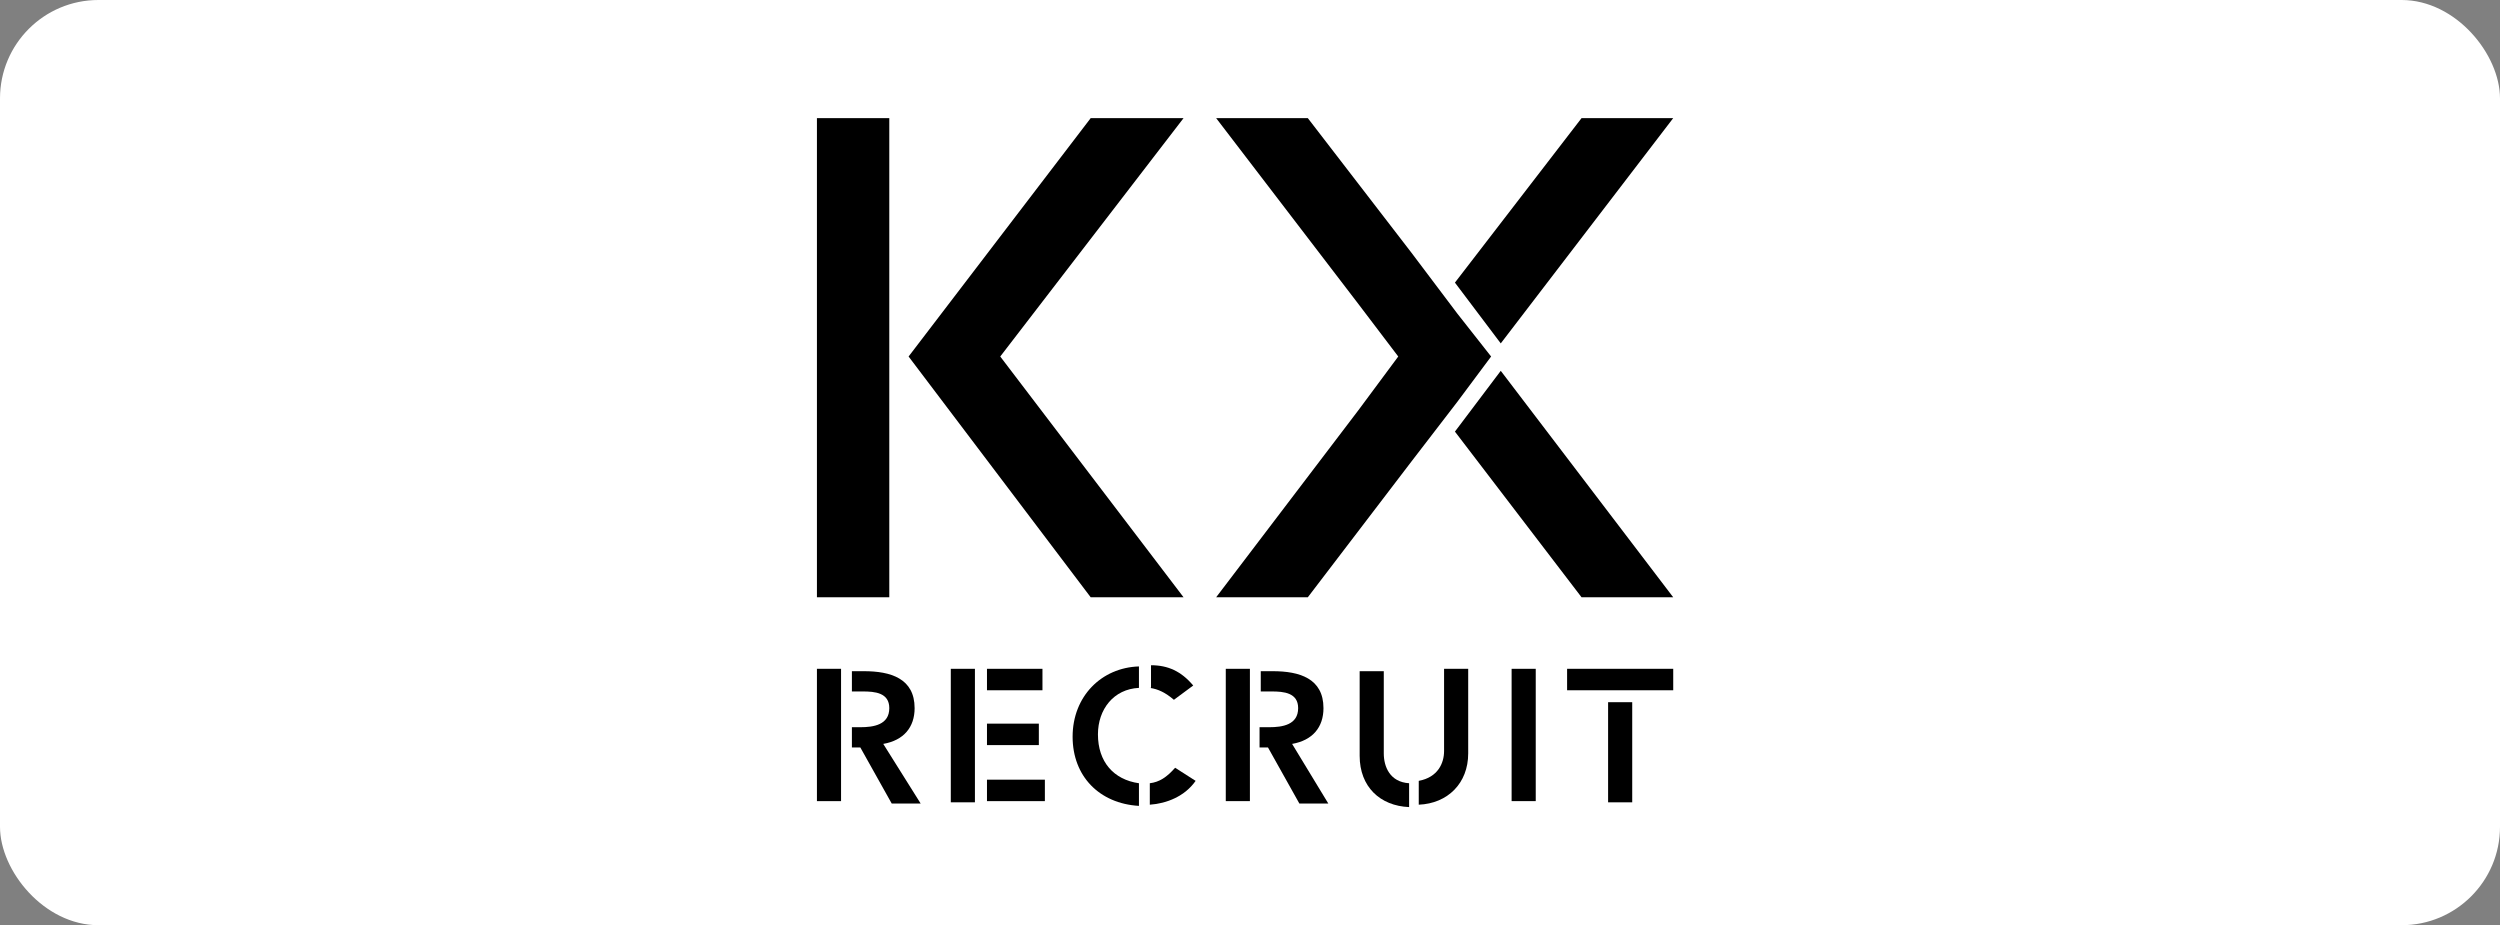
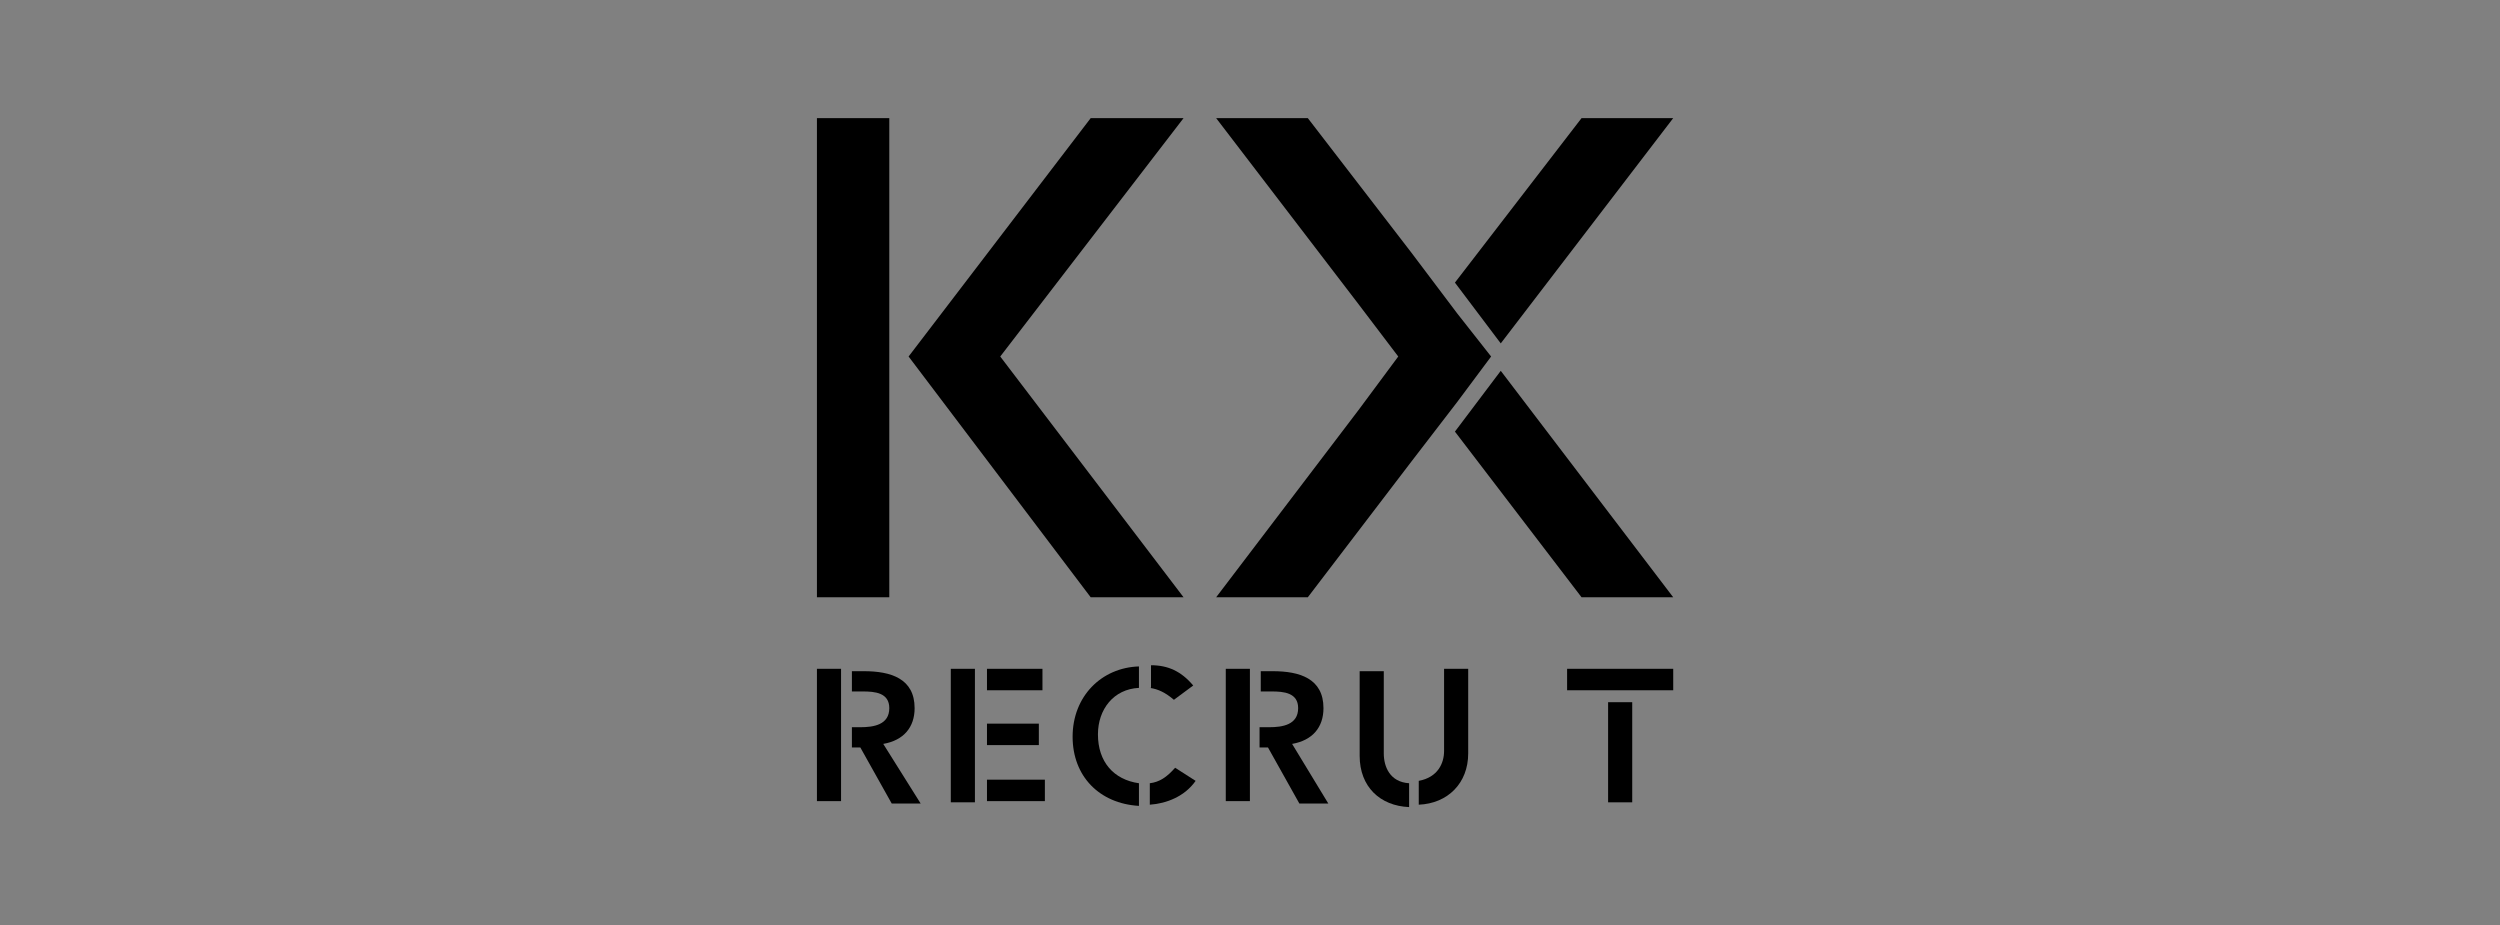
<svg xmlns="http://www.w3.org/2000/svg" width="254" height="94" viewBox="0 0 254 94" fill="none">
  <rect x="0" y="0" width="254" height="94" fill="#808080" stroke="none" />
-   <rect width="254" height="94" rx="10" fill="white" />
  <g clip-path="url(#clip0_13859_87)">
    <path d="M170 12H160.687L147.821 28.713L152.477 34.889L170 12Z" fill="black" />
    <path d="M152.477 37.675L147.821 43.851L160.687 60.685H170L152.477 37.675Z" fill="black" />
    <path d="M90.352 12H83V60.685H90.352V12Z" fill="black" />
    <path d="M101.625 36.221L120.251 12H110.816L92.313 36.221L110.816 60.685H120.251L101.625 36.221Z" fill="black" />
    <path d="M143.41 46.879L148.066 40.824L151.497 36.221L148.066 31.862L143.41 25.685L132.872 12H123.559L138.018 30.893L142.062 36.221L138.018 41.671L123.559 60.685H132.872L143.41 46.879Z" fill="black" />
    <path d="M99.052 75.581V73.522V70.252V67.951H96.601V81.515H99.052V79.214V75.581Z" fill="black" />
    <path d="M85.451 67.951H83V81.394H85.451V67.951Z" fill="black" />
    <path d="M126.99 67.951H124.539V81.394H126.99V67.951Z" fill="black" />
-     <path d="M156.031 67.951H153.58V81.394H156.031V67.951Z" fill="black" />
    <path d="M170 67.951H159.217V70.131H170V67.951Z" fill="black" />
    <path d="M89.739 75.581C91.823 75.218 92.925 73.885 92.925 71.948C92.925 68.92 90.475 68.193 87.779 68.193H86.553V70.252H87.656C88.882 70.252 90.352 70.373 90.352 71.948C90.352 73.643 88.759 73.885 87.411 73.885H86.553V75.944H87.411L90.597 81.636H93.538L89.739 75.581Z" fill="black" />
    <path d="M105.546 73.522H100.277V75.702H105.546V73.522Z" fill="black" />
    <path d="M106.159 79.215H100.277V81.395H106.159V79.215Z" fill="black" />
    <path d="M105.914 67.951H100.277V70.131H105.914V67.951Z" fill="black" />
    <path d="M116.82 69.889C117.677 70.01 118.413 70.373 119.27 71.1L121.231 69.647C120.006 68.193 118.658 67.588 116.942 67.588V69.889H116.82Z" fill="black" />
    <path d="M119.393 78.004C118.535 78.973 117.8 79.457 116.82 79.578V81.758C118.535 81.637 120.373 80.91 121.476 79.336L119.393 78.004Z" fill="black" />
    <path d="M115.717 79.578C113.144 79.214 111.551 77.398 111.551 74.612C111.551 72.069 113.144 70.01 115.717 69.889V67.709C111.918 67.83 108.977 70.737 108.977 74.854C108.977 78.851 111.673 81.636 115.717 81.879V79.578Z" fill="black" />
    <path d="M131.279 75.581C133.362 75.218 134.465 73.885 134.465 71.948C134.465 68.92 132.014 68.193 129.318 68.193H128.093V70.252H129.196C130.421 70.252 131.892 70.373 131.892 71.948C131.892 73.643 130.299 73.885 128.951 73.885H127.97V75.944H128.828L132.014 81.636H134.955L131.279 75.581Z" fill="black" />
    <path d="M143.165 79.577C141.204 79.456 140.592 77.882 140.592 76.55V68.193H138.141V76.792C138.141 79.941 140.224 81.879 143.165 82V79.577Z" fill="black" />
    <path d="M146.718 67.951V76.308C146.718 77.519 146.106 78.972 144.145 79.335V81.757C147.086 81.636 149.169 79.578 149.169 76.55V67.951H146.718Z" fill="black" />
    <path d="M165.834 71.343H163.383V81.516H165.834V71.343Z" fill="black" />
  </g>
  <defs>
    <clipPath id="clip0_13859_87">
      <rect width="87" height="70" fill="white" transform="translate(83 12)" />
    </clipPath>
  </defs>
</svg>